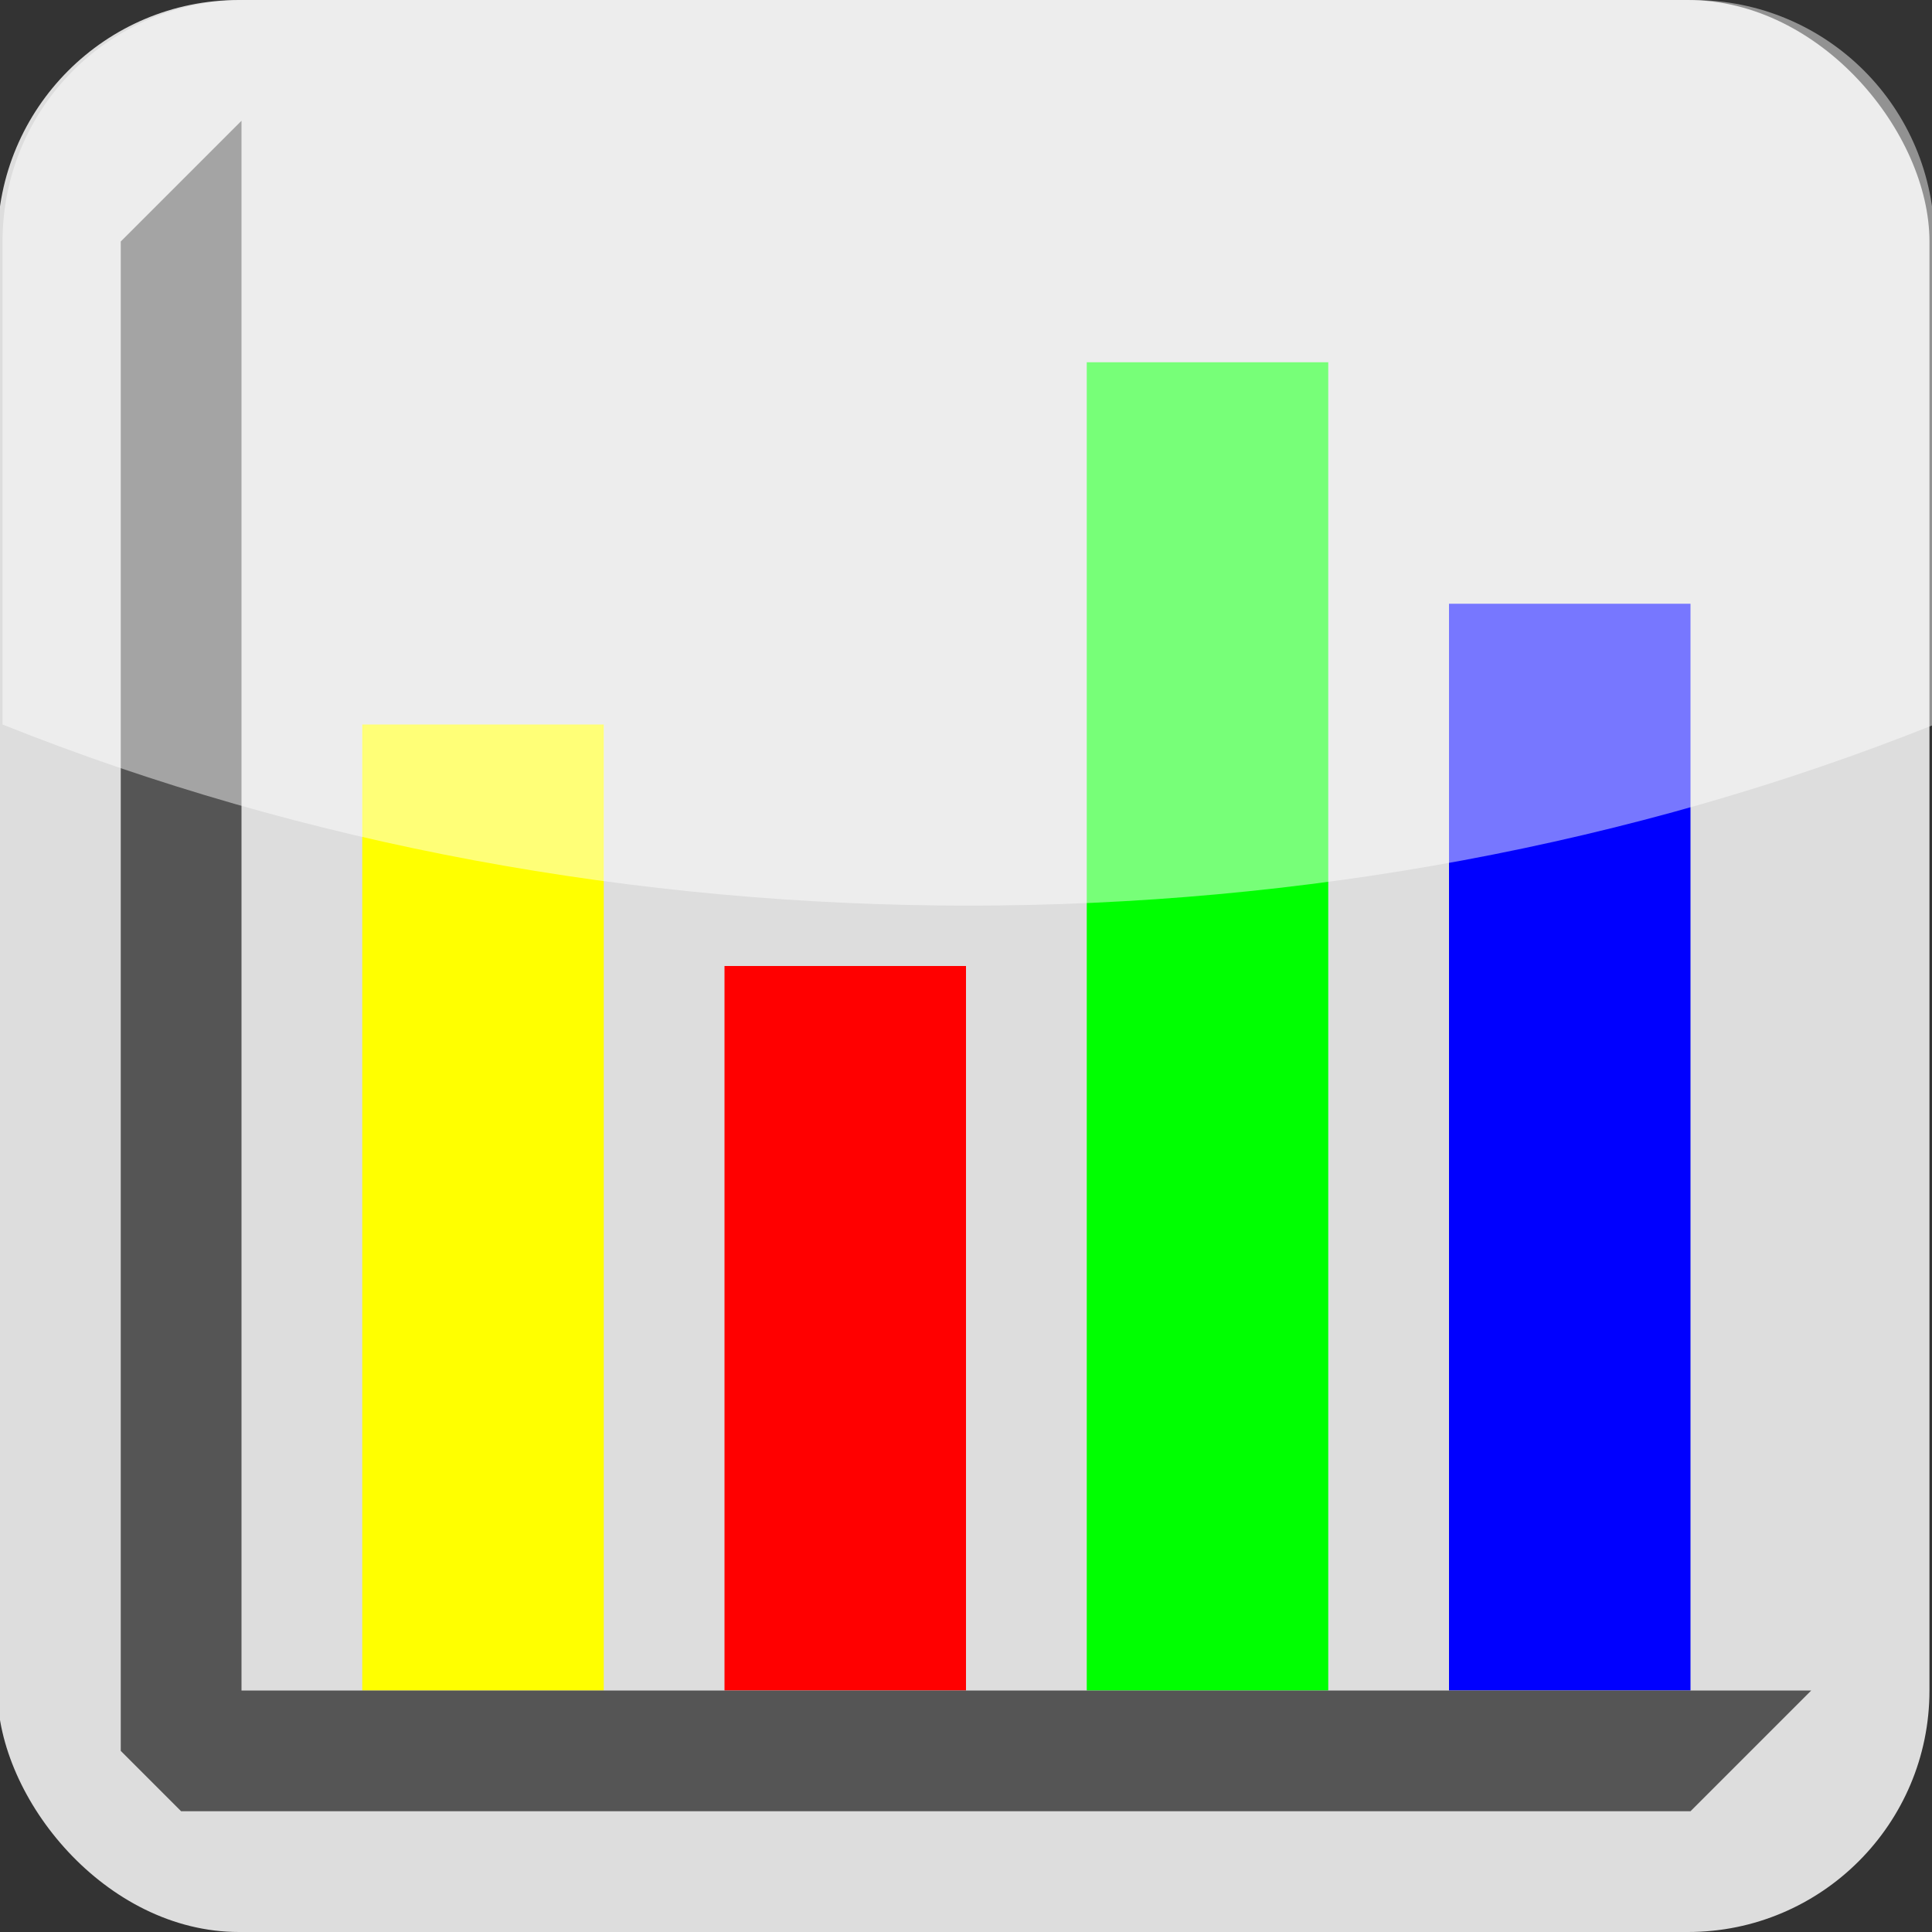
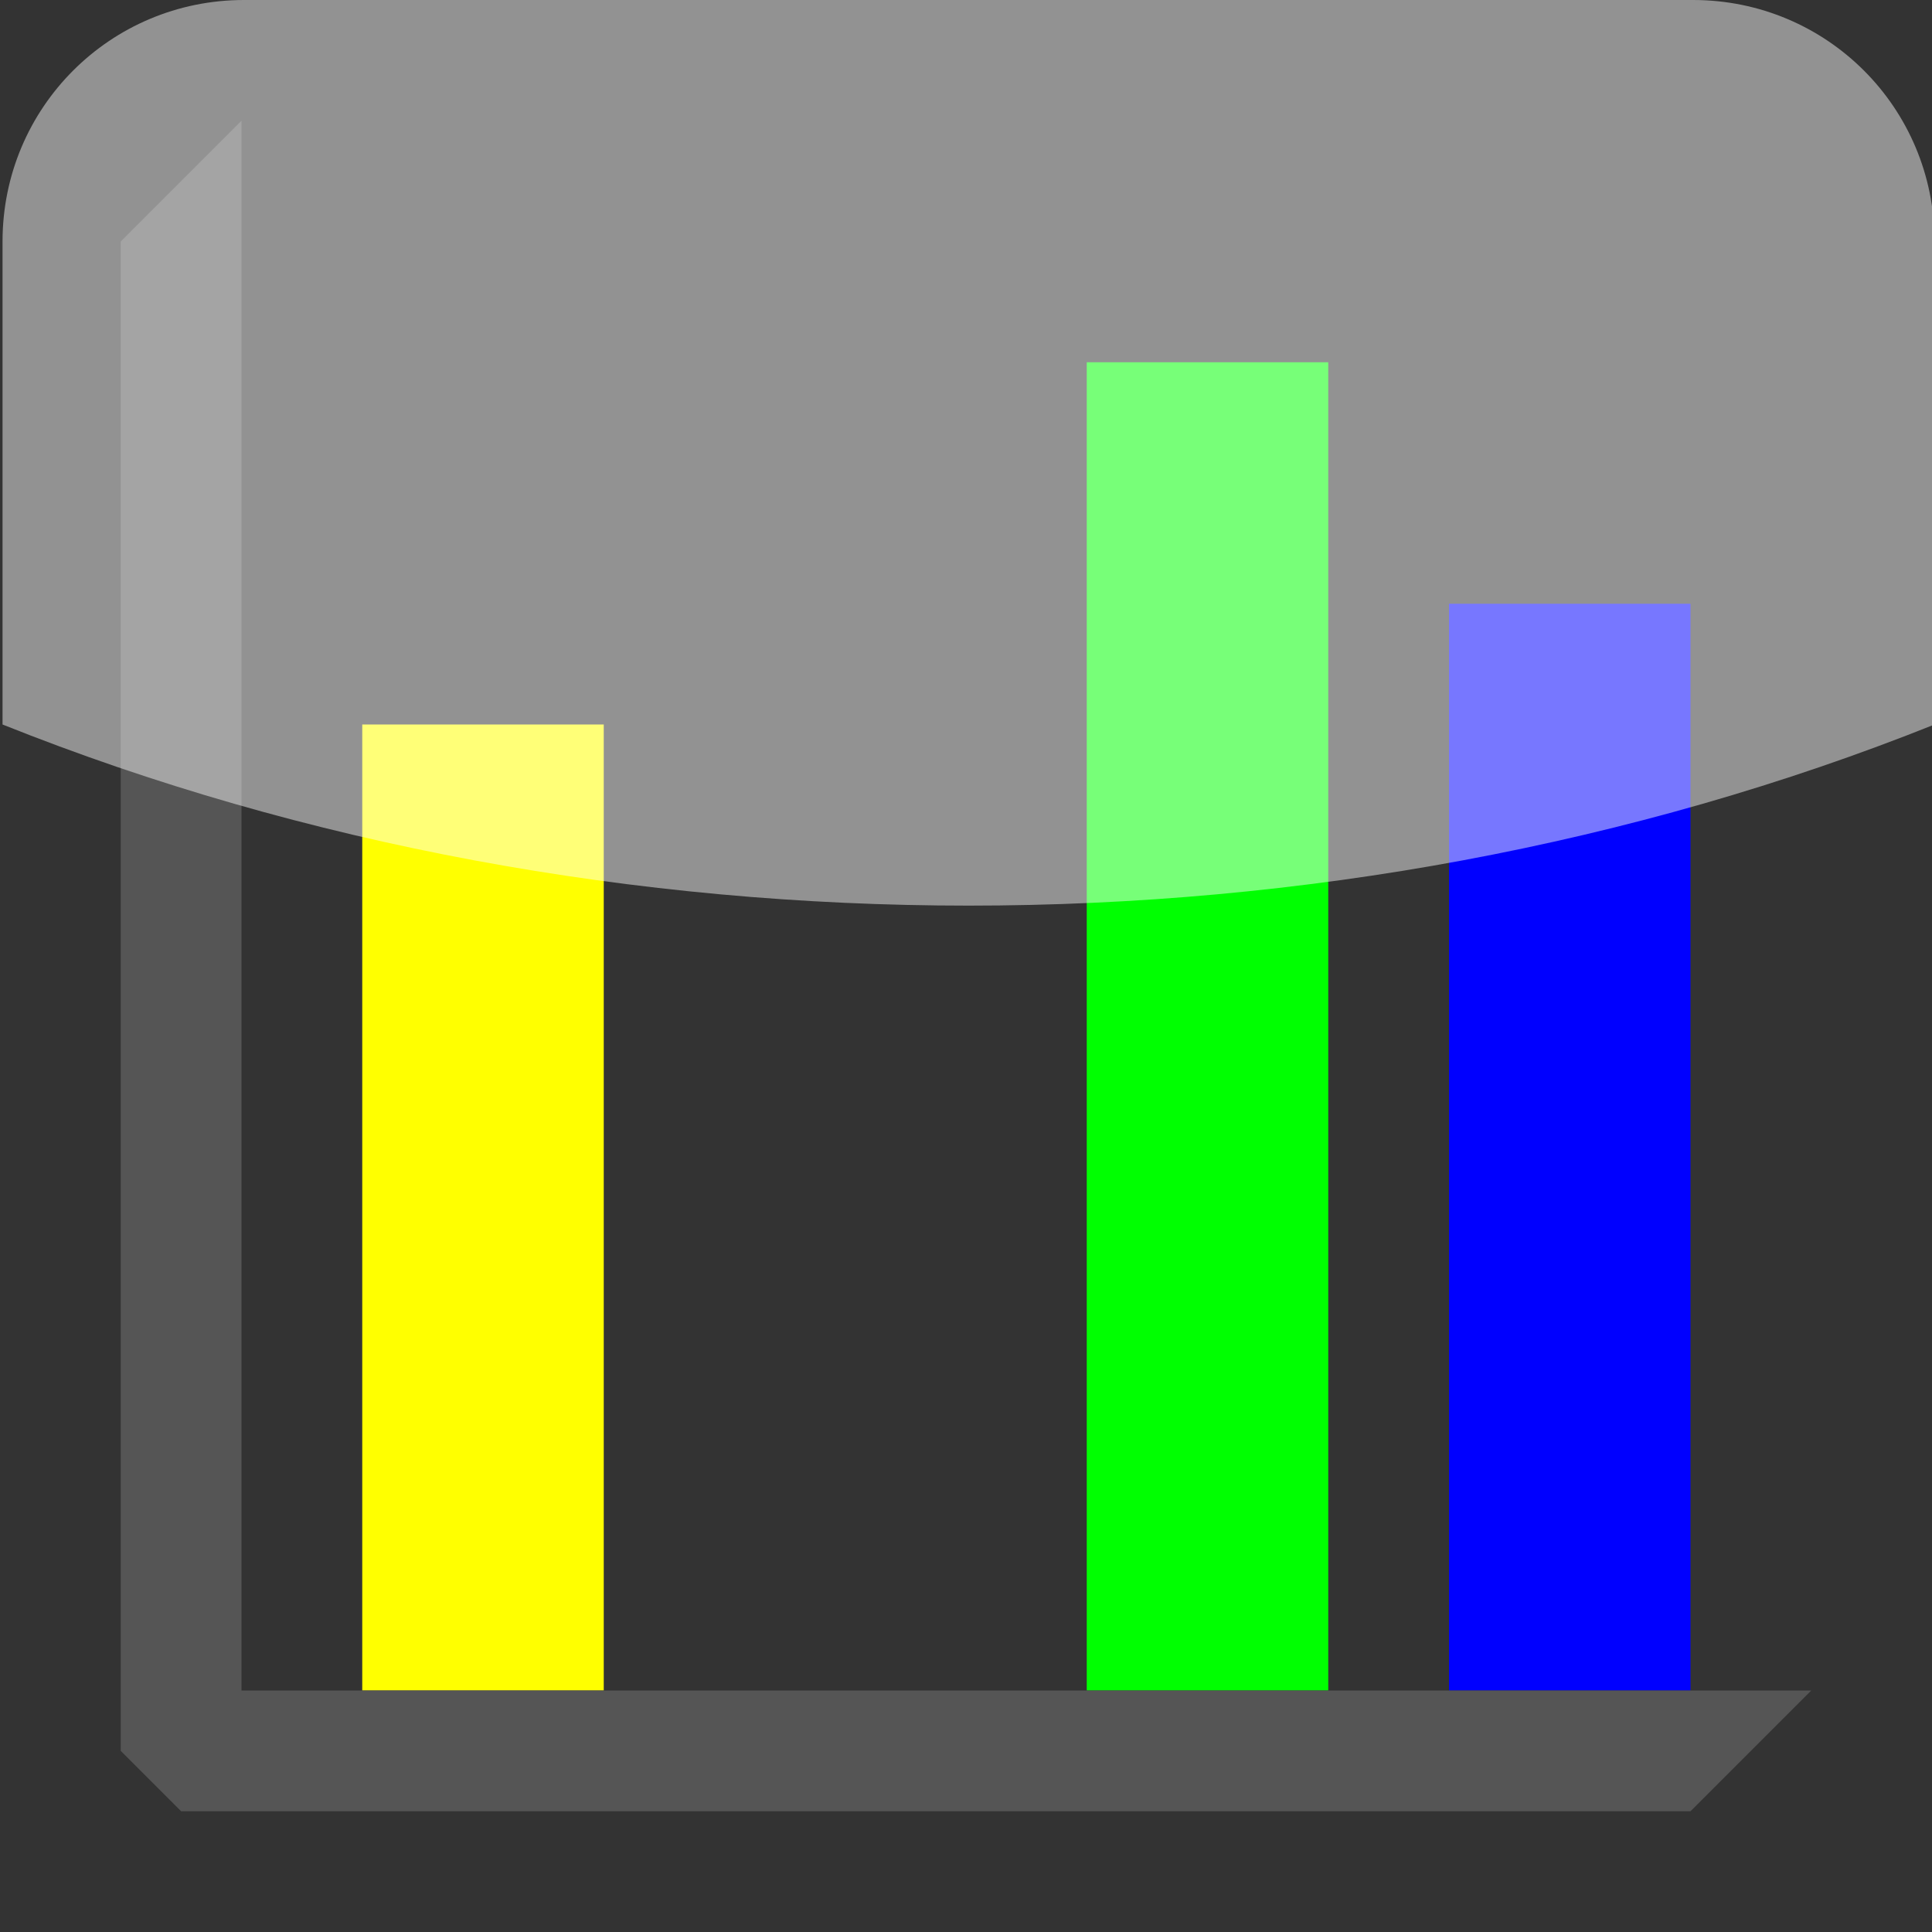
<svg xmlns="http://www.w3.org/2000/svg" xmlns:xlink="http://www.w3.org/1999/xlink" width="32" height="32" viewBox="0 0 32 32" version="1.1" id="svg1">
  <rect x="0" y="0" width="32" height="32" fill="#333333" stroke="none" />
  <defs id="defs1">
    <clipPath clipPathUnits="userSpaceOnUse" id="clipPath3">
-       <path style="fill:#ffffff;fill-opacity:1;stroke:none;stroke-width:0.265;stroke-linejoin:round;stroke-dasharray:none;stroke-opacity:1" xlink:href="#path1" id="path4" d="m 66.146,104.51 v 8.467 h 8.467 v -8.467 z" transform="translate(-9.14e-4,-2.5e-4)" />
-     </clipPath>
+       </clipPath>
    <clipPath clipPathUnits="userSpaceOnUse" id="clipPath6">
-       <path style="fill:#dddddd;fill-opacity:1;stroke-width:1;stroke-dasharray:none" xlink:href="#rect5" id="path7" d="M 0,0 V 32 H 32 V 0 Z" />
-     </clipPath>
+       </clipPath>
    <clipPath clipPathUnits="userSpaceOnUse" id="clipPath9">
      <path style="fill:#dddddd;fill-opacity:1;stroke-width:3.78;stroke-dasharray:none" xlink:href="#rect5" id="path10" d="M 0,0 V 32 H 32 V 0 Z" />
    </clipPath>
    <clipPath clipPathUnits="userSpaceOnUse" id="clipPath33">
      <path style="fill:#ffffff;fill-opacity:0.467;stroke:none;stroke-width:3.78;stroke-dasharray:none;stroke-opacity:1" d="m 0,12 c 10,4 22,4 32,0 V 0 H 0 Z" id="path34" />
    </clipPath>
  </defs>
  <g id="layer1">
-     <rect style="fill:#dddddd;fill-opacity:1;stroke-width:3.78;stroke-dasharray:none" id="rect5" width="32" height="32" x="-0.042" y="0" rx="4" ry="4" />
    <rect style="fill:#ffff00;fill-opacity:1;stroke:none;stroke-width:2;stroke-dasharray:none;stroke-opacity:1" id="rect12" width="4" height="16" x="6" y="12" />
-     <rect style="fill:#ff0000;fill-opacity:1;stroke:none;stroke-width:2;stroke-dasharray:none;stroke-opacity:1" id="rect13" width="4" height="12" x="12" y="16" />
    <rect style="fill:#00ff01;fill-opacity:1;stroke:none;stroke-width:2;stroke-dasharray:none;stroke-opacity:1" id="rect14" width="4" height="22" x="18" y="6" />
    <rect style="fill:#0000ff;fill-opacity:1;stroke:none;stroke-width:2;stroke-dasharray:none;stroke-opacity:1" id="rect15" width="4" height="18" x="24" y="10" />
    <path style="fill:#555555;fill-opacity:1;stroke:none;stroke-width:2;stroke-dasharray:none;stroke-opacity:1" d="m 30,28 -2,2 H 3 L 2,29 V 4 L 4,2 v 26 z" id="path24" />
    <path style="fill:#ffffff;fill-opacity:0.467;stroke-width:3.78;stroke-dasharray:none;stroke:none;stroke-opacity:1" xlink:href="#rect5" id="path33" d="M 4,0 C 1.784,0 0,1.784 0,4 v 24 c 0,2.216 1.784,4 4,4 h 24 c 2.216,0 4,-1.784 4,-4 V 4 C 32,1.784 30.216,0 28,0 Z" clip-path="url(#clipPath33)" transform="translate(0.042)" />
  </g>
</svg>